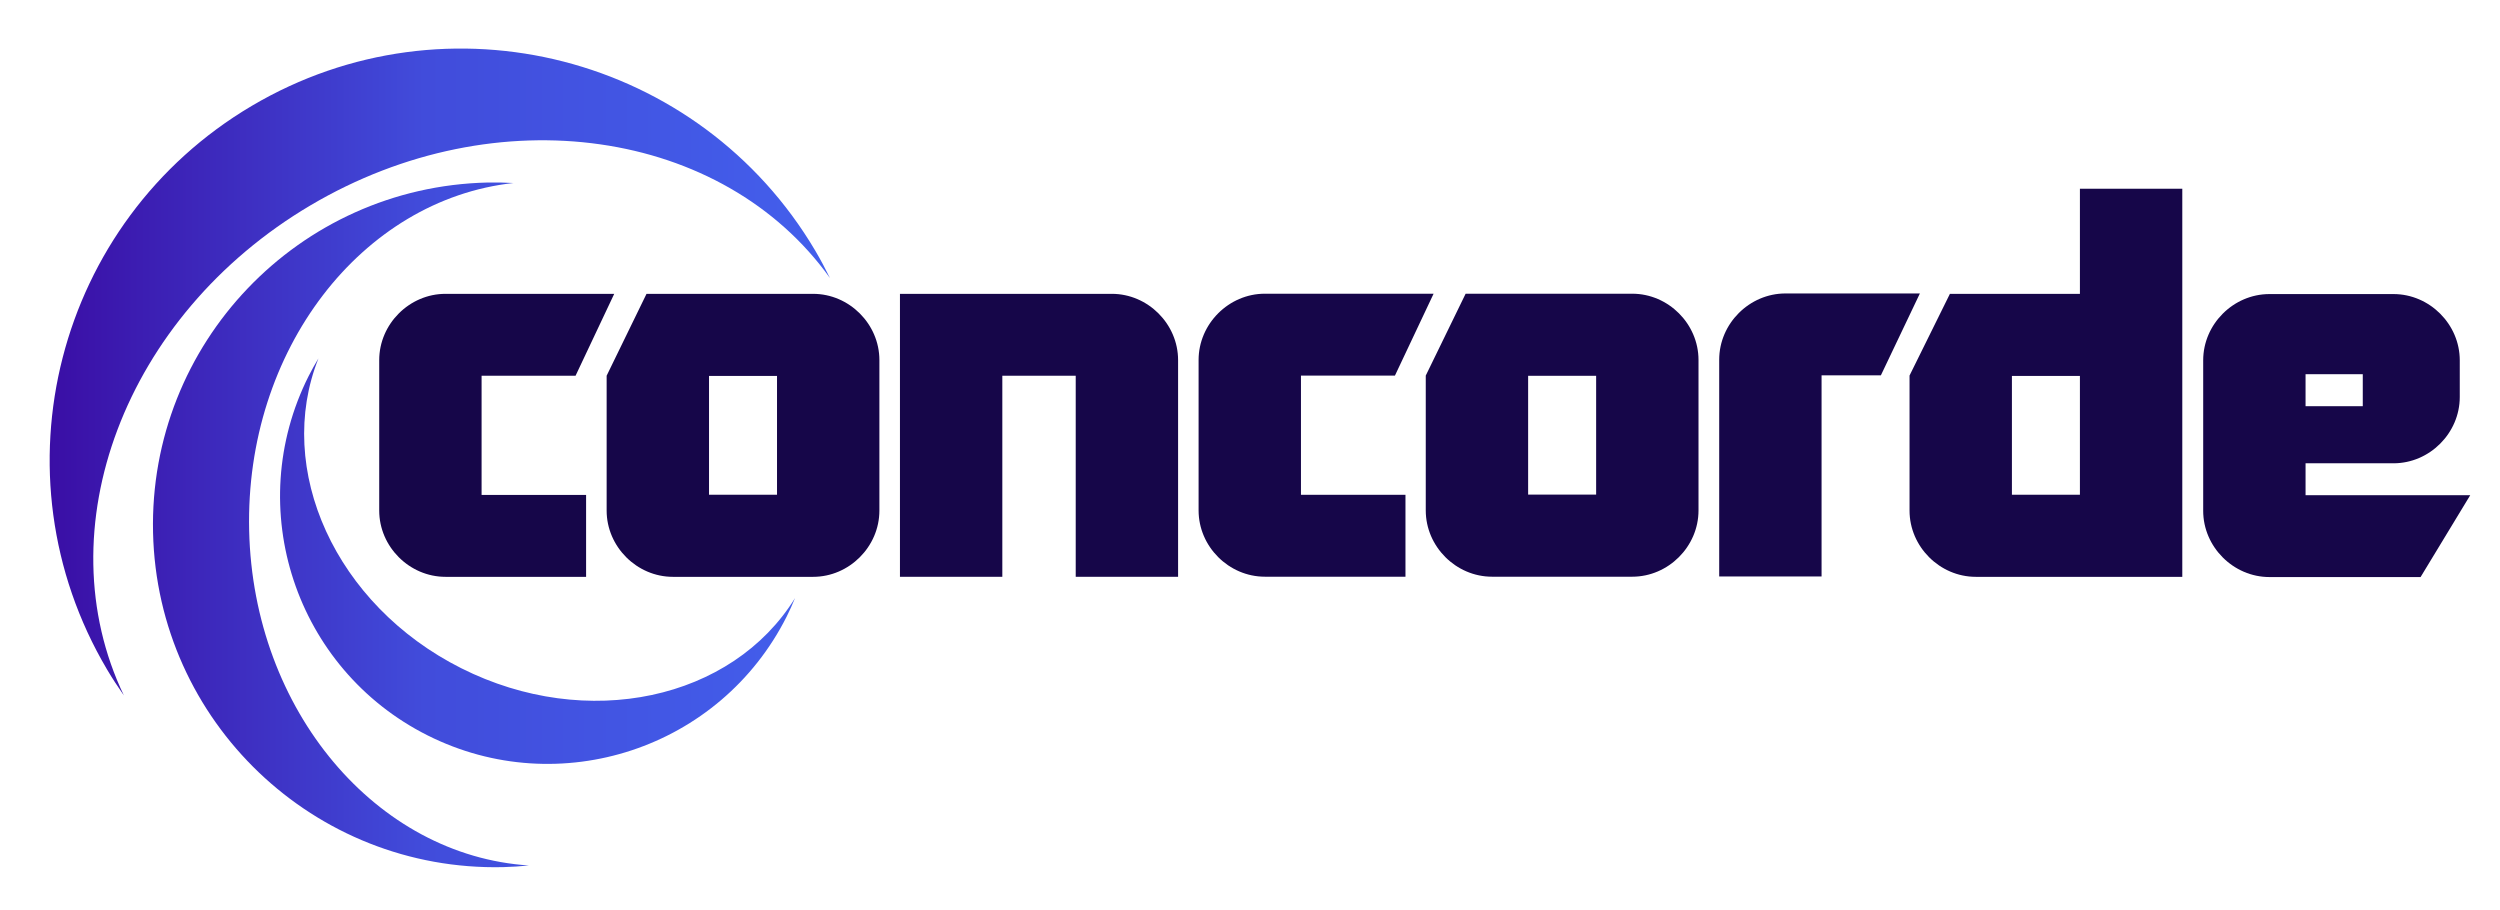
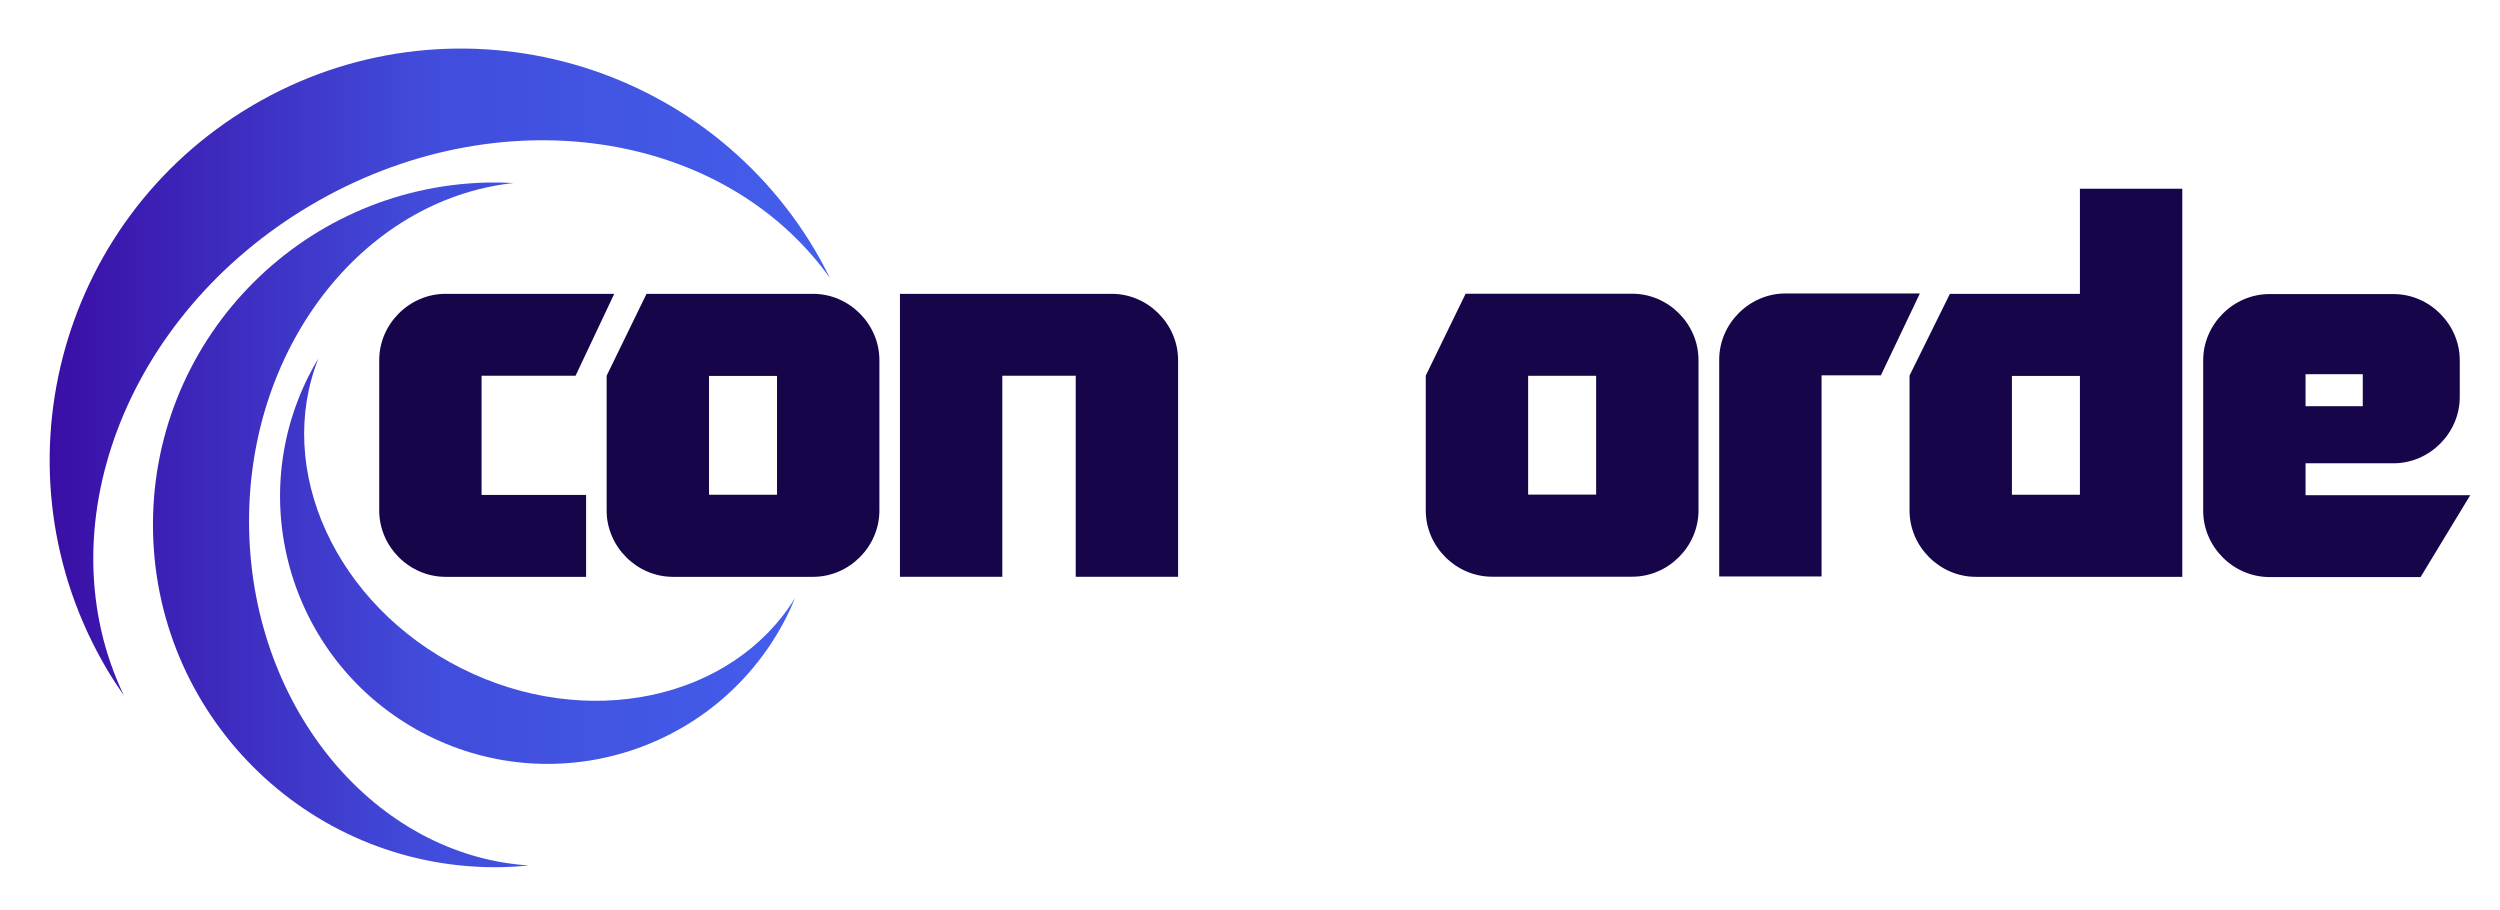
<svg xmlns="http://www.w3.org/2000/svg" width="100%" height="100%" viewBox="0 0 654 238" version="1.1" xml:space="preserve" style="fill-rule:evenodd;clip-rule:evenodd;stroke-linejoin:round;stroke-miterlimit:2;">
  <rect id="v4" x="0" y="0" width="653.44" height="236.13" style="fill:none;" />
  <g id="color">
    <g>
      <g>
        <path d="M81.244,53.708c48.812,-28.852 107.964,-20.018 135.88,19.038c-1.194,-2.412 -2.454,-4.808 -3.846,-7.164c-30.244,-51.168 -96.242,-68.13 -147.408,-37.888c-51.168,30.246 -68.132,96.242 -37.886,147.41c1.39,2.356 2.884,4.614 4.424,6.824c-20.758,-43.29 0.024,-99.368 48.836,-128.22Z" style="fill:url(#_Linear1);" />
        <path d="M65.178,138.756c-1.07,-47.176 29.422,-86.518 69.138,-90.88c-2.238,-0.116 -4.488,-0.178 -6.766,-0.128c-49.456,1.124 -88.634,42.124 -87.512,91.578c1.122,49.456 42.122,88.636 91.578,87.514c2.276,-0.052 4.522,-0.216 6.754,-0.434c-39.874,-2.556 -72.12,-40.472 -73.192,-87.65Z" style="fill:url(#_Linear2);" />
        <path d="M120.654,174.802c-32.946,-16.568 -48.904,-52.04 -37.346,-81.044c-0.9,1.502 -1.77,3.032 -2.568,4.622c-17.368,34.536 -3.452,76.61 31.084,93.98c34.536,17.368 76.612,3.45 93.98,-31.086c0.798,-1.59 1.508,-3.2 2.178,-4.818c-16.392,26.574 -54.384,34.914 -87.328,18.346Z" style="fill:url(#_Linear3);" />
      </g>
    </g>
    <g>
      <g>
        <path d="M116.54,76.868c-9.444,0 -17.336,7.892 -17.336,17.334l0,39.364c0,9.442 7.892,17.334 17.336,17.334l36.782,0l0,-21.422l-27.338,0l0,-31.188l24.582,0l10.116,-21.422l-44.142,0Z" style="fill:#160649;fill-rule:nonzero;" />
        <path d="M185.48,129.418l0,-31.07l17.788,0l0,31.07l-17.788,0Zm-16.35,-52.55l-10.432,21.416l0,35.284c0,9.44 7.894,17.332 17.338,17.332l36.676,0c9.444,0 17.338,-7.892 17.338,-17.332l0,-39.368c0,-9.44 -7.894,-17.332 -17.338,-17.332l-43.582,0Z" style="fill:#160649;fill-rule:nonzero;" />
        <path d="M308.188,94.202c0,-9.442 -7.892,-17.334 -17.336,-17.334l-55.424,0l0,74.032l26.78,0l0,-52.61l19.2,0l0,52.61l26.78,0l0,-56.698Z" style="fill:#160649;fill-rule:nonzero;" />
-         <path d="M330.89,76.834c-9.444,0 -17.338,7.892 -17.338,17.336l0,39.362c0,9.442 7.894,17.334 17.338,17.334l36.78,0l0,-21.422l-27.338,0l0,-31.188l24.582,0l10.116,-21.422l-44.14,0Z" style="fill:#160649;fill-rule:nonzero;" />
        <path d="M399.76,129.386l0,-31.07l17.79,0l0,31.07l-17.79,0Zm-16.35,-52.552l-10.43,21.416l0,35.284c0,9.44 7.894,17.332 17.338,17.332l36.676,0c9.444,0 17.336,-7.892 17.336,-17.332l0,-39.368c0,-9.44 -7.892,-17.332 -17.336,-17.332l-43.584,0Z" style="fill:#160649;fill-rule:nonzero;" />
-         <path d="M449.742,150.798l26.78,0l0,-52.61l15.516,0l10.202,-21.42l-35.16,0c-9.444,0 -17.338,7.892 -17.338,17.334l0,56.696Z" style="fill:#160649;fill-rule:nonzero;" />
+         <path d="M449.742,150.798l26.78,0l0,-52.61l15.516,0l10.202,-21.42l-35.16,0c-9.444,0 -17.338,7.892 -17.338,17.334l0,56.696" style="fill:#160649;fill-rule:nonzero;" />
        <path d="M544.106,76.868l-34.008,0l-10.562,21.374l0,35.326c0,9.44 7.894,17.332 17.338,17.332l54.014,0l0,-101.536l-26.782,0l0,27.504Zm-17.788,21.48l17.788,0l0,31.07l-17.788,0l0,-31.07Z" style="fill:#160649;fill-rule:nonzero;" />
        <path d="M618.102,97.898l0,8.366l-14.968,0l0,-8.366l14.968,0Zm-41.748,35.726c0,9.442 7.894,17.334 17.336,17.334l39.534,0l12.994,-21.422l-43.084,0l0,-8.338l23.002,0c9.444,0 17.338,-7.89 17.338,-17.336l0,-9.602c0,-9.442 -7.894,-17.332 -17.338,-17.332l-32.446,0c-9.442,0 -17.336,7.89 -17.336,17.332l0,39.364Z" style="fill:#160649;fill-rule:nonzero;" />
      </g>
    </g>
  </g>
  <defs>
    <linearGradient id="_Linear1" x1="0" y1="0" x2="1" y2="0" gradientUnits="userSpaceOnUse" gradientTransform="matrix(204.132,0,0,214.159,12.992,119.784)">
      <stop offset="0" style="stop-color:#3a0ea5;stop-opacity:1" />
      <stop offset="0.48" style="stop-color:#414cdb;stop-opacity:1" />
      <stop offset="1" style="stop-color:#435fec;stop-opacity:1" />
    </linearGradient>
    <linearGradient id="_Linear2" x1="0" y1="0" x2="1" y2="0" gradientUnits="userSpaceOnUse" gradientTransform="matrix(204.132,0,0,214.159,12.992,119.784)">
      <stop offset="0" style="stop-color:#3a0ea5;stop-opacity:1" />
      <stop offset="0.48" style="stop-color:#414cdb;stop-opacity:1" />
      <stop offset="1" style="stop-color:#435fec;stop-opacity:1" />
    </linearGradient>
    <linearGradient id="_Linear3" x1="0" y1="0" x2="1" y2="0" gradientUnits="userSpaceOnUse" gradientTransform="matrix(204.132,0,0,214.159,12.992,119.784)">
      <stop offset="0" style="stop-color:#3a0ea5;stop-opacity:1" />
      <stop offset="0.48" style="stop-color:#414cdb;stop-opacity:1" />
      <stop offset="1" style="stop-color:#435fec;stop-opacity:1" />
    </linearGradient>
  </defs>
</svg>